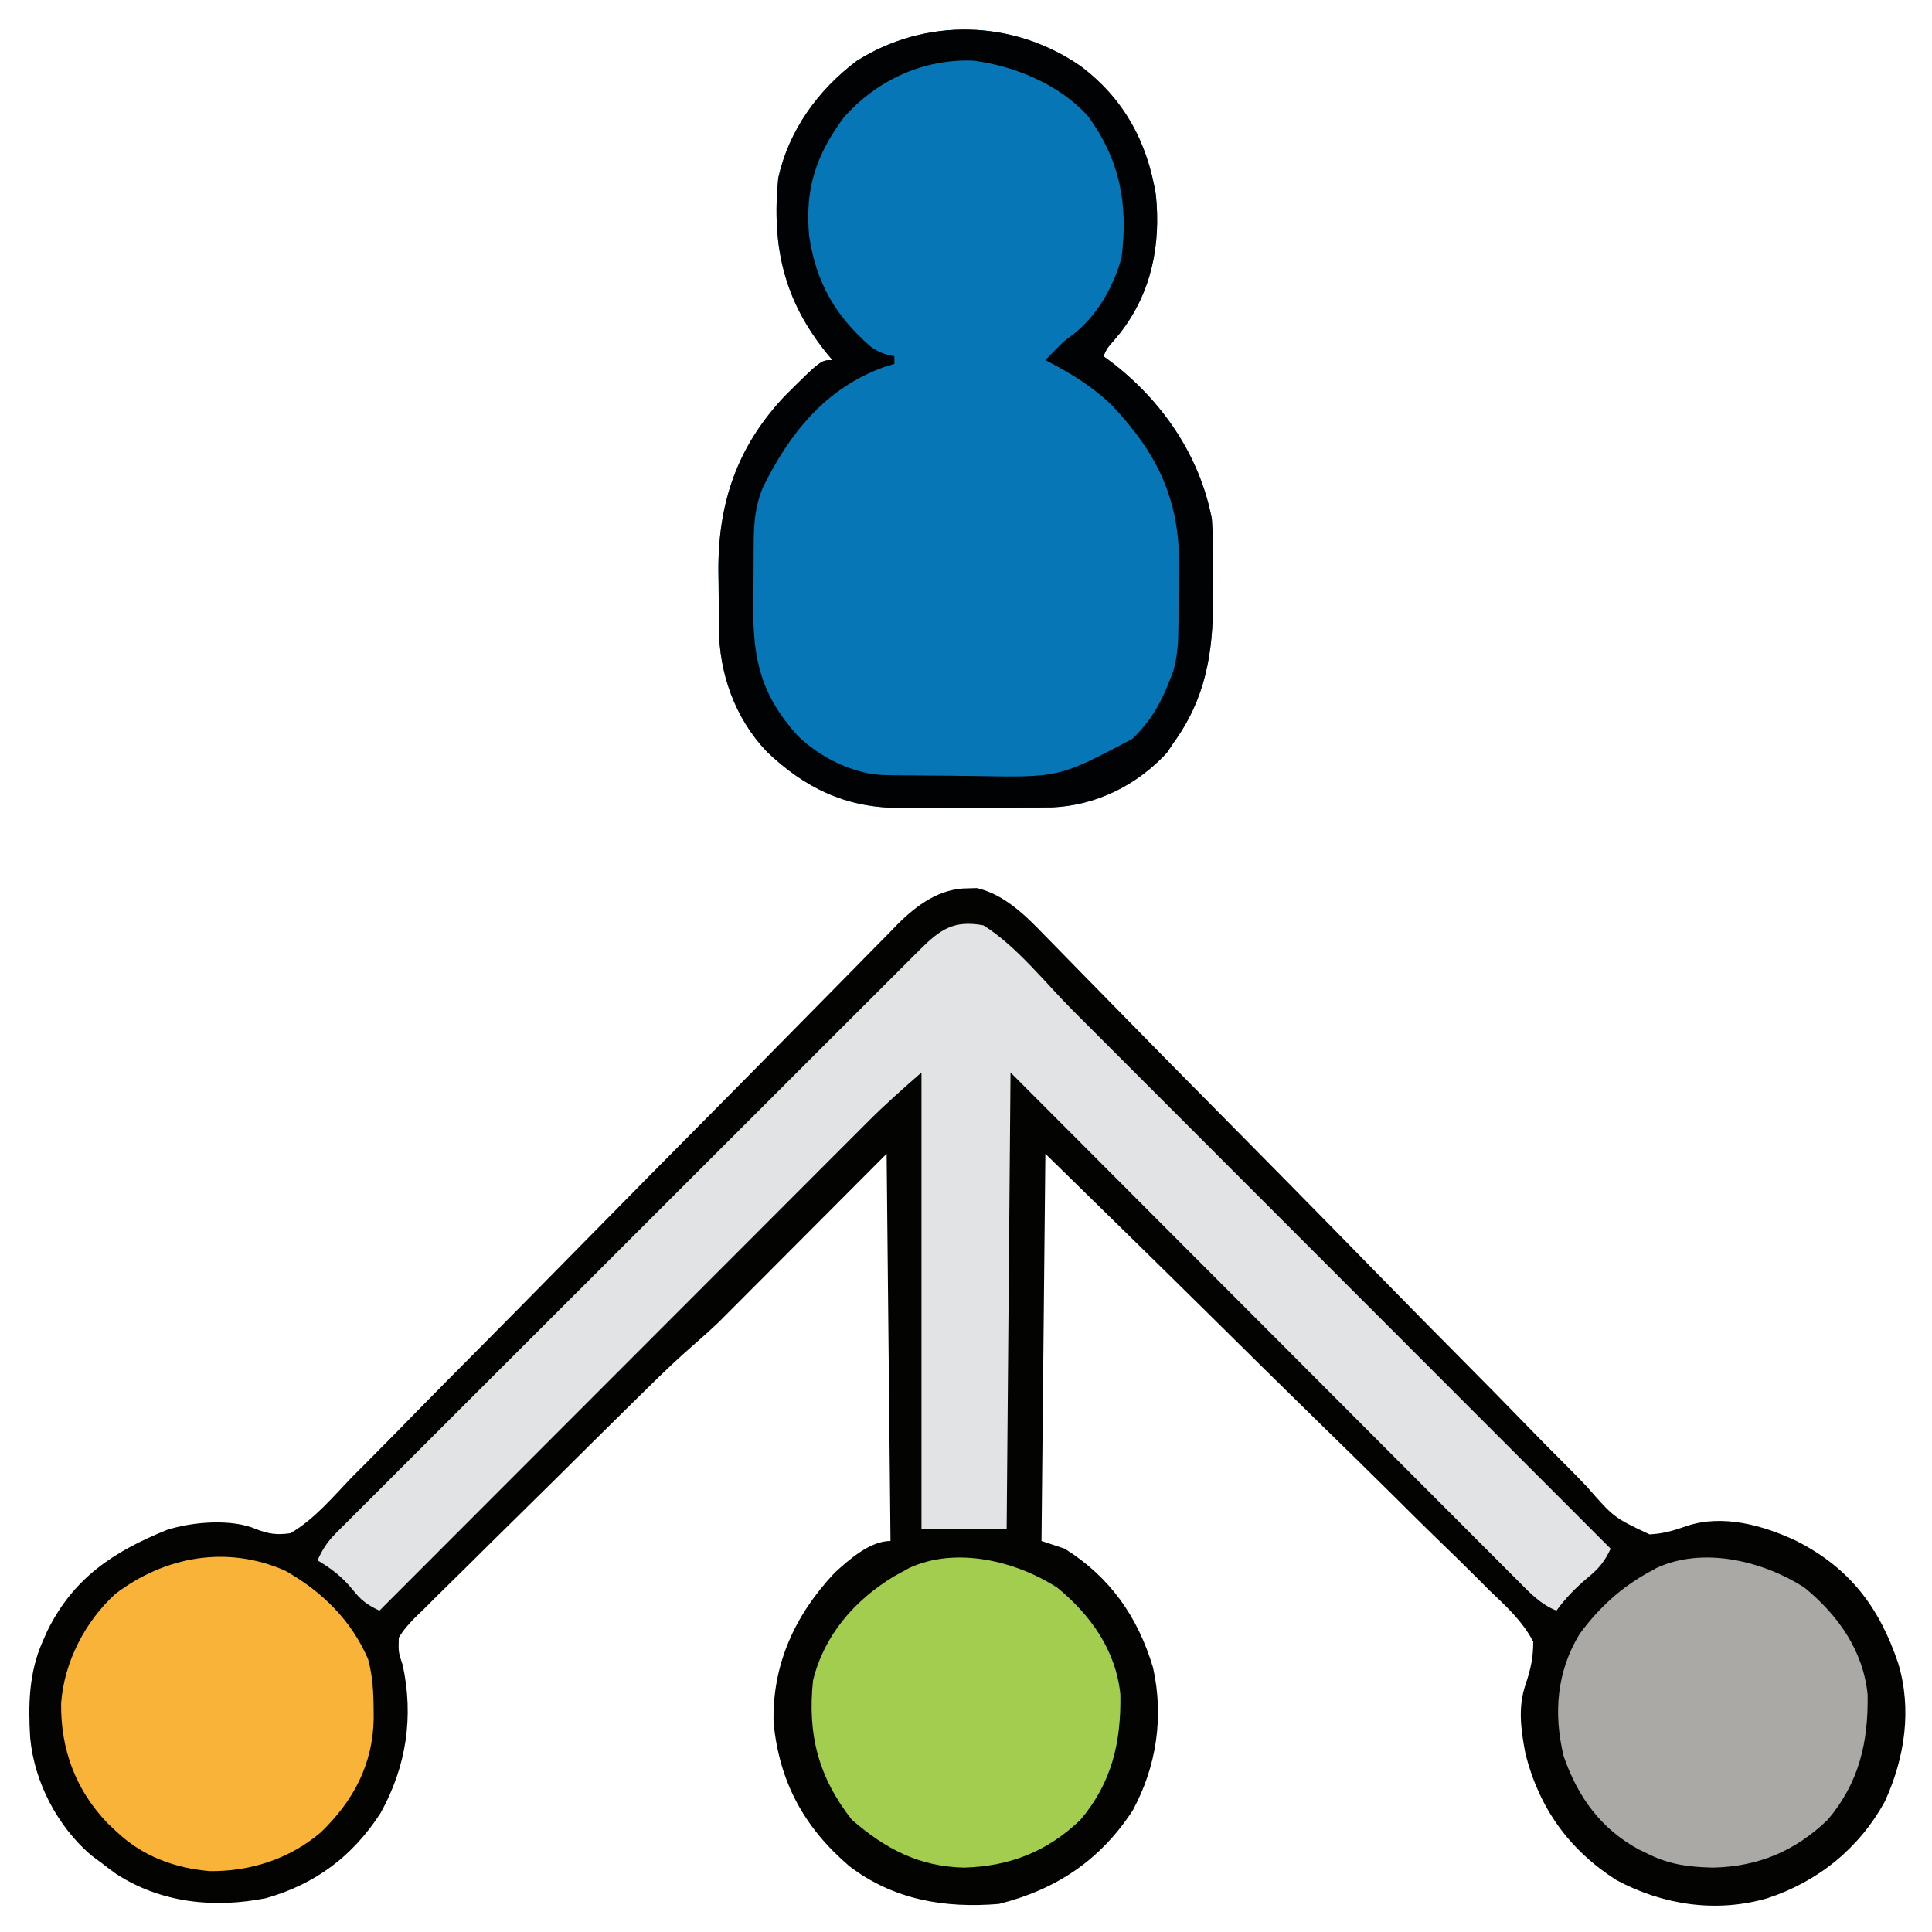
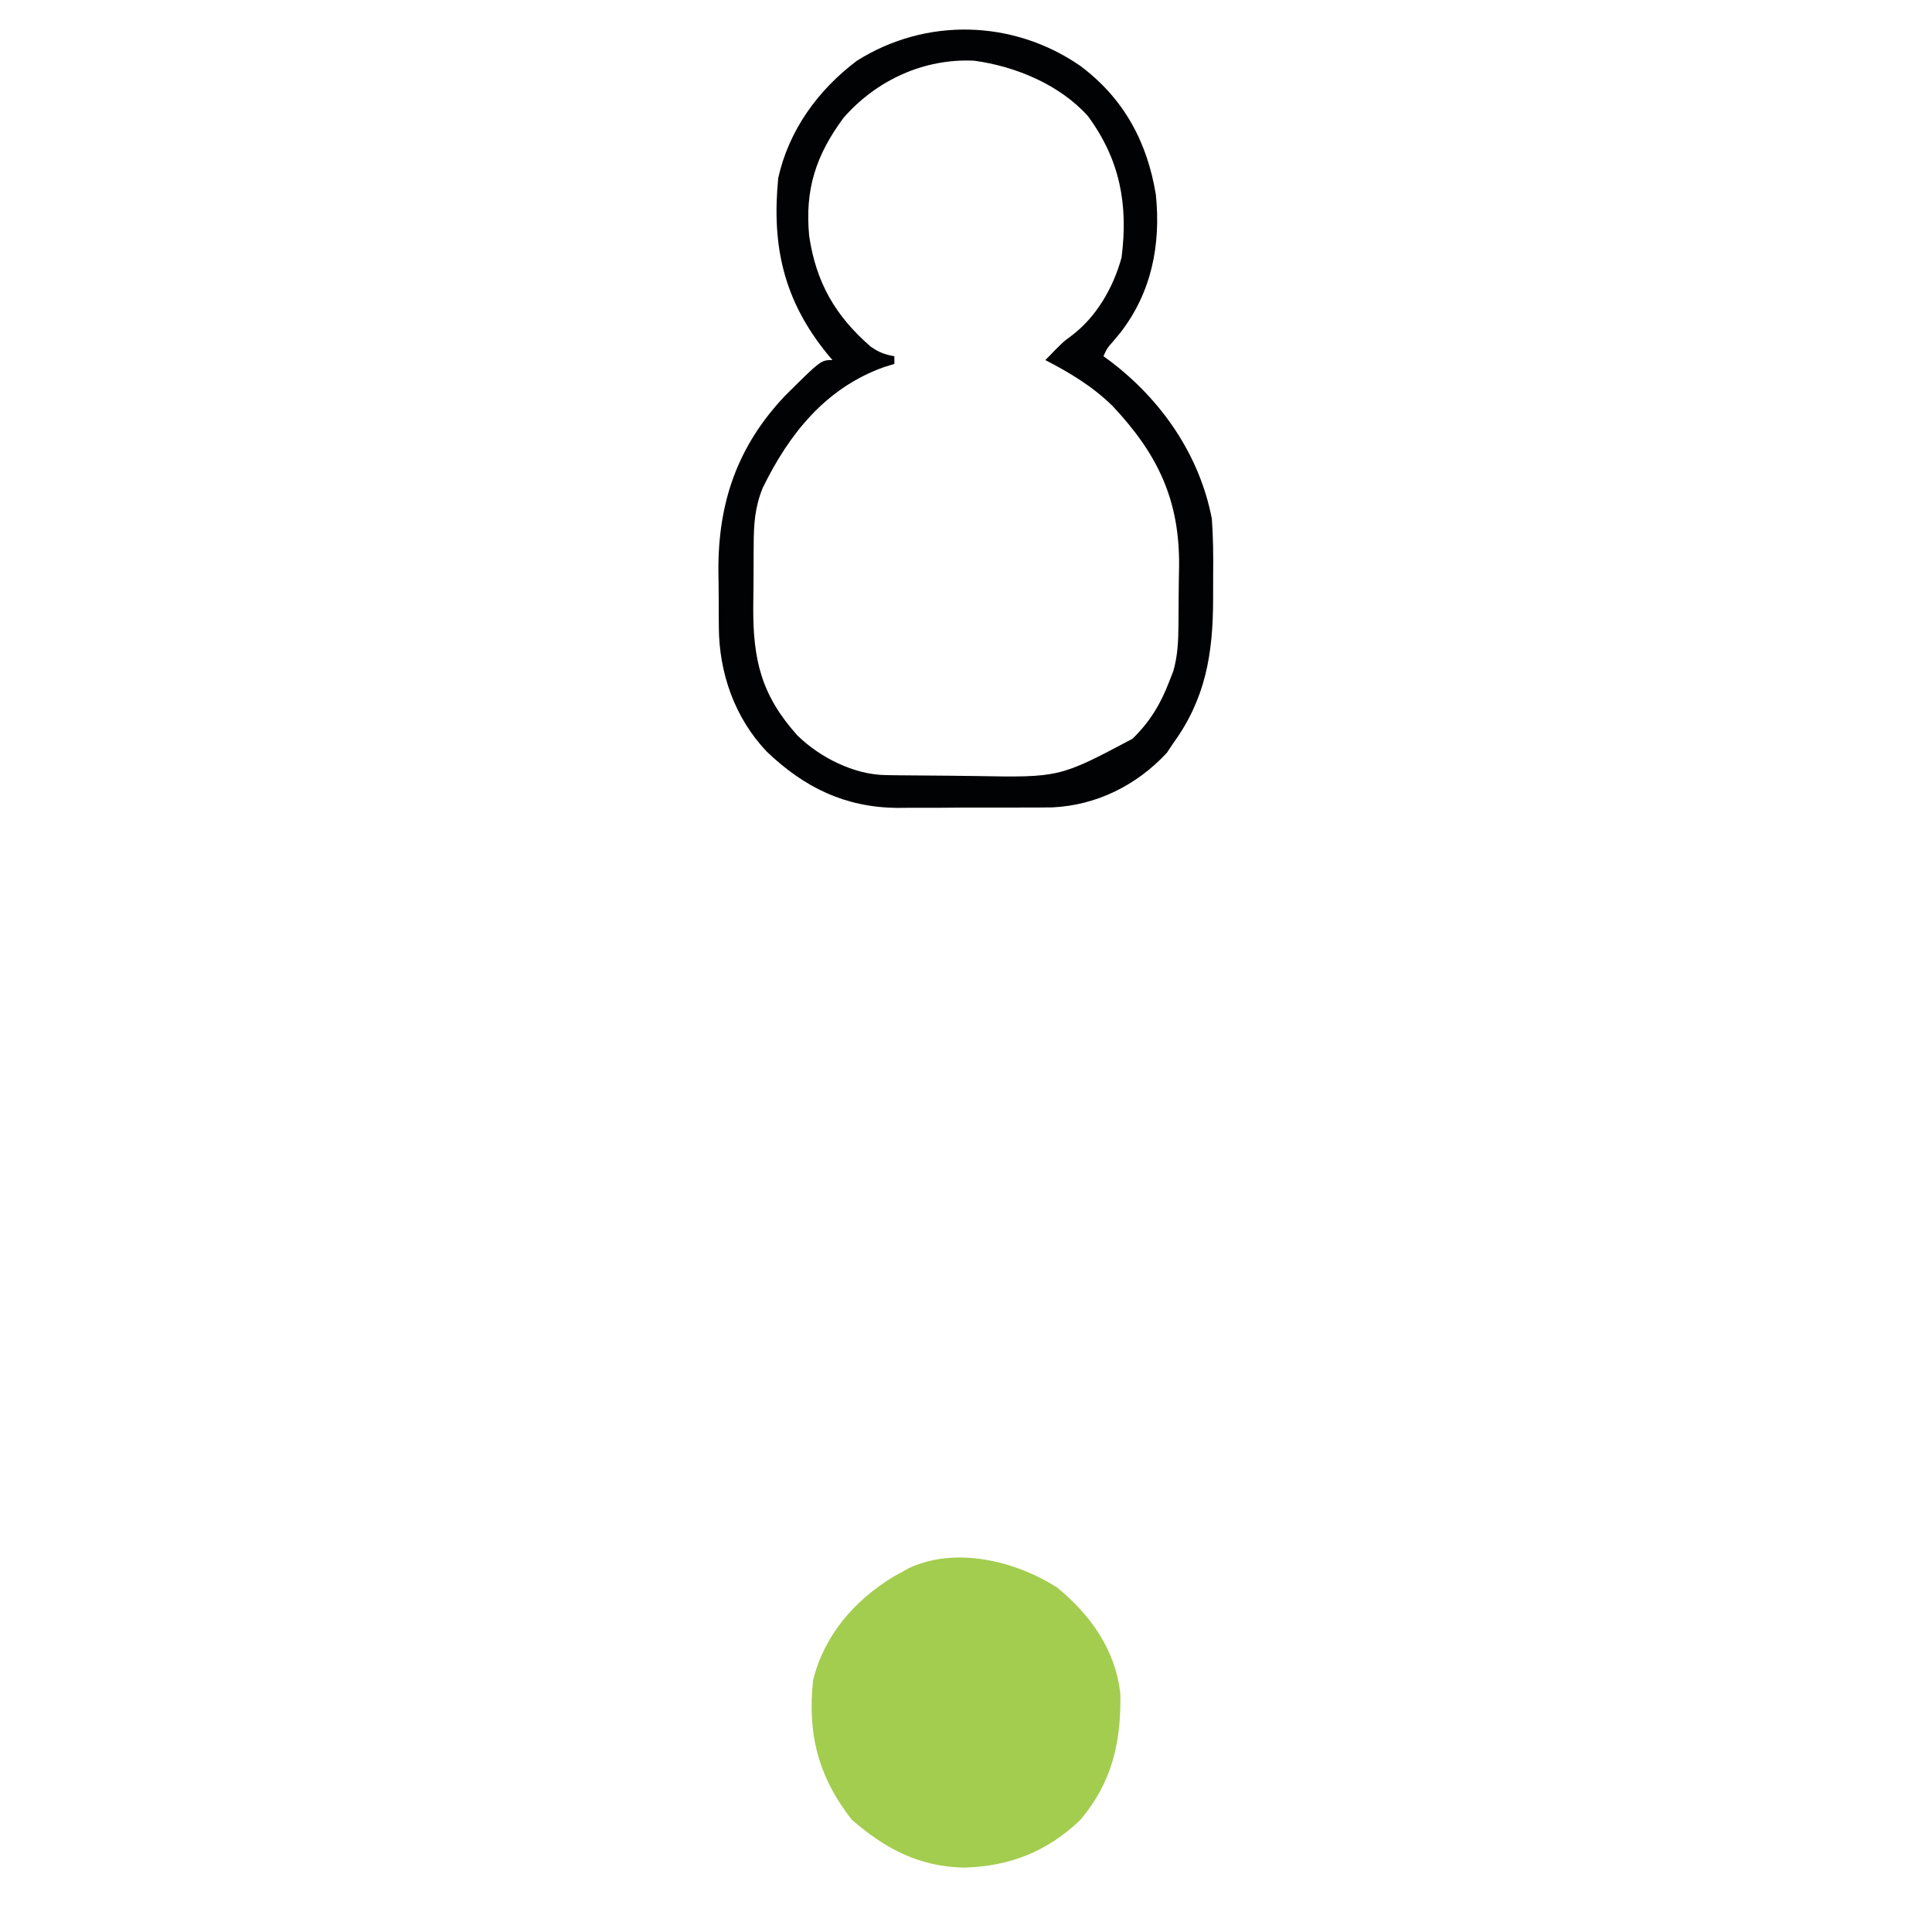
<svg xmlns="http://www.w3.org/2000/svg" version="1.1" width="499" height="499">
-   <path d="M0 0 C0.763 -0.022 1.526 -0.044 2.312 -0.066 C9.529 1.622 14.974 7.12 19.973 12.296 C20.627 12.96 21.281 13.624 21.954 14.308 C24.127 16.517 26.288 18.737 28.449 20.957 C30.012 22.55 31.575 24.141 33.139 25.732 C36.497 29.151 39.852 32.574 43.204 35.999 C48.508 41.416 53.831 46.812 59.16 52.204 C60.06 53.115 60.96 54.026 61.888 54.965 C63.728 56.828 65.568 58.69 67.409 60.553 C72.129 65.33 76.849 70.11 81.566 74.891 C82.039 75.371 82.512 75.85 83 76.344 C90.67 84.12 98.312 91.923 105.946 99.735 C113.798 107.768 121.684 115.765 129.6 123.734 C134.038 128.205 138.459 132.69 142.842 137.216 C146.963 141.471 151.124 145.682 155.319 149.863 C156.849 151.403 158.364 152.958 159.862 154.53 C166.823 162.511 166.823 162.511 176.042 166.858 C179.518 166.703 182.292 165.878 185.586 164.717 C194.885 161.572 205.394 164.493 214 168.562 C227.707 175.537 235.358 185.596 240.254 200.102 C243.87 212.03 241.99 224.492 236.875 235.75 C230.255 247.923 219.531 256.577 206.453 260.852 C193.262 264.674 179.477 262.601 167.441 256.129 C155.213 248.283 147.556 237.558 144 223.562 C142.834 217.374 141.967 211.528 144.075 205.474 C145.358 201.652 146.025 198.604 146 194.562 C143.194 189.257 139.097 185.502 134.774 181.407 C133.53 180.167 132.289 178.923 131.051 177.676 C127.692 174.312 124.282 171.002 120.861 167.7 C117.291 164.237 113.77 160.725 110.243 157.218 C103.561 150.589 96.838 144.005 90.098 137.436 C80.99 128.554 71.948 119.604 62.903 110.657 C48.656 96.57 34.322 82.575 20 68.562 C19.67 101.562 19.34 134.562 19 168.562 C20.98 169.222 22.96 169.882 25 170.562 C36.679 177.874 43.899 188.146 47.816 201.305 C50.62 213.894 48.751 226.784 42.566 238.156 C34.187 251.029 22.743 258.627 8 262.312 C-6.013 263.48 -19.175 261.264 -30.598 252.59 C-42.3 242.582 -48.711 230.871 -50.203 215.465 C-50.563 200.376 -44.642 187.651 -34.449 176.801 C-30.72 173.392 -25.308 168.562 -20 168.562 C-20.33 135.562 -20.66 102.562 -21 68.562 C-35.781 83.383 -35.781 83.383 -50.557 98.209 C-52.423 100.078 -54.29 101.948 -56.156 103.816 C-56.867 104.531 -56.867 104.531 -57.592 105.26 C-59.015 106.691 -60.442 108.118 -61.869 109.545 C-62.669 110.347 -63.468 111.148 -64.292 111.974 C-66.437 114.024 -68.608 115.979 -70.85 117.92 C-74.888 121.428 -78.726 125.101 -82.533 128.855 C-83.238 129.548 -83.944 130.24 -84.67 130.953 C-91.943 138.101 -99.183 145.283 -106.42 152.468 C-109.854 155.875 -113.299 159.271 -116.753 162.657 C-120.936 166.759 -125.099 170.879 -129.249 175.014 C-130.831 176.584 -132.42 178.146 -134.016 179.702 C-136.24 181.873 -138.438 184.068 -140.631 186.27 C-141.628 187.225 -141.628 187.225 -142.644 188.2 C-144.339 189.931 -145.773 191.474 -147 193.562 C-147.099 197.309 -147.099 197.309 -146 200.562 C-143.088 213.969 -145.051 226.816 -151.688 238.812 C-158.921 250.019 -168.558 257.212 -181.309 260.832 C-194.688 263.48 -208.377 262.094 -220 254.562 C-221.353 253.59 -222.687 252.589 -224 251.562 C-224.813 250.963 -225.627 250.364 -226.465 249.746 C-235.186 242.234 -241.102 230.919 -242.198 219.497 C-242.741 210.906 -242.532 202.539 -239 194.562 C-238.609 193.673 -238.219 192.784 -237.816 191.867 C-231.025 178.054 -220.643 171.292 -206.855 165.691 C-200.258 163.607 -190.171 162.747 -183.758 165.539 C-180.484 166.778 -178.495 167.043 -175 166.562 C-168.792 162.984 -163.93 157.087 -159.007 151.982 C-157.425 150.39 -155.84 148.801 -154.253 147.214 C-149.951 142.899 -145.691 138.545 -141.436 134.185 C-136.974 129.627 -132.474 125.108 -127.978 120.585 C-120.43 112.983 -112.904 105.36 -105.396 97.719 C-97.678 89.866 -89.953 82.02 -82.213 74.188 C-81.498 73.465 -81.498 73.465 -80.769 72.727 C-72.816 64.679 -64.853 56.64 -56.889 48.604 C-51.545 43.209 -46.215 37.803 -40.896 32.385 C-37.584 29.013 -34.263 25.65 -30.941 22.289 C-29.404 20.73 -27.87 19.167 -26.34 17.601 C-24.249 15.46 -22.145 13.332 -20.038 11.207 C-19.139 10.277 -19.139 10.277 -18.221 9.328 C-13.242 4.348 -7.328 -0.012 0 0 Z " fill="#030302" transform="translate(250,229.438)" />
-   <path d="M0 0 C11.183 8.346 17.284 19.528 19.535 33.266 C20.871 46.222 18.412 58.61 10.312 69 C9.41 70.083 9.41 70.083 8.488 71.188 C6.938 72.938 6.938 72.938 6 75 C6.629 75.461 7.258 75.923 7.906 76.398 C21.044 86.41 30.842 100.543 34 117 C34.342 121.777 34.391 126.517 34.336 131.304 C34.313 133.496 34.316 135.687 34.322 137.879 C34.295 151.858 32.378 163.48 24 175 C23.196 176.207 23.196 176.207 22.375 177.438 C14.619 185.806 4.248 190.991 -7.183 191.533 C-9.411 191.566 -11.639 191.576 -13.867 191.566 C-15.064 191.573 -16.26 191.579 -17.493 191.585 C-20.009 191.592 -22.525 191.589 -25.042 191.576 C-28.858 191.563 -32.672 191.597 -36.488 191.635 C-38.948 191.636 -41.408 191.634 -43.867 191.629 C-44.991 191.642 -46.114 191.655 -47.271 191.669 C-60.828 191.512 -71.26 186.38 -80.93 177.16 C-89.224 168.457 -93.299 156.812 -93.336 144.898 C-93.343 144.14 -93.349 143.382 -93.356 142.6 C-93.366 141.002 -93.371 139.404 -93.371 137.805 C-93.375 135.402 -93.411 133.001 -93.449 130.598 C-93.579 112.939 -88.593 98.308 -76.316 85.305 C-66.964 76 -66.964 76 -64 76 C-64.447 75.466 -64.895 74.933 -65.355 74.383 C-76.604 60.519 -79.71 46.559 -78 29 C-75.279 16.675 -67.726 6.252 -57.723 -1.277 C-39.924 -12.538 -17.341 -11.976 0 0 Z " fill="#0676B6" transform="translate(279,17)" />
-   <path d="M0 0 C8.593 5.392 15.901 14.769 23.045 21.931 C24.563 23.45 26.082 24.968 27.6 26.486 C31.705 30.591 35.807 34.699 39.908 38.807 C44.201 43.106 48.497 47.403 52.793 51.699 C60.919 59.829 69.042 67.96 77.165 76.093 C86.416 85.355 95.669 94.614 104.923 103.873 C123.952 122.912 142.977 141.955 162 161 C160.453 164.297 158.958 166.123 156.125 168.438 C153.012 171.064 150.408 173.689 148 177 C143.99 175.391 141.3 172.574 138.318 169.558 C137.474 168.717 137.474 168.717 136.612 167.858 C134.727 165.976 132.848 164.086 130.97 162.197 C129.62 160.846 128.269 159.496 126.919 158.147 C123.251 154.48 119.59 150.807 115.93 147.133 C112.105 143.295 108.274 139.463 104.443 135.63 C97.19 128.37 89.941 121.105 82.695 113.839 C72.902 104.02 63.102 94.209 53.303 84.398 C37.862 68.938 22.432 53.468 7 38 C6.67 76.94 6.34 115.88 6 156 C-1.26 156 -8.52 156 -16 156 C-16 117.06 -16 78.12 -16 38 C-20.813 42.212 -25.484 46.337 -29.973 50.853 C-30.792 51.671 -30.792 51.671 -31.627 52.505 C-33.429 54.305 -35.227 56.108 -37.025 57.912 C-38.327 59.214 -39.628 60.515 -40.93 61.816 C-44.444 65.33 -47.955 68.847 -51.466 72.364 C-55.142 76.047 -58.821 79.727 -62.5 83.407 C-69.458 90.368 -76.413 97.331 -83.367 104.295 C-91.287 112.226 -99.211 120.156 -107.135 128.084 C-123.426 144.386 -139.714 160.692 -156 177 C-159.068 175.55 -160.793 174.319 -162.875 171.625 C-165.608 168.285 -168.303 166.201 -172 164 C-170.735 161.237 -169.441 159.191 -167.295 157.046 C-166.742 156.489 -166.19 155.932 -165.62 155.358 C-165.014 154.756 -164.407 154.154 -163.781 153.534 C-163.137 152.887 -162.492 152.24 -161.827 151.573 C-159.662 149.402 -157.489 147.238 -155.317 145.074 C-153.764 143.52 -152.212 141.966 -150.66 140.412 C-146.442 136.188 -142.217 131.971 -137.991 127.755 C-133.574 123.347 -129.163 118.934 -124.751 114.522 C-117.34 107.112 -109.926 99.706 -102.509 92.303 C-94.876 84.684 -87.247 77.062 -79.621 69.436 C-78.917 68.731 -78.917 68.731 -78.198 68.013 C-77.729 67.544 -77.26 67.075 -76.777 66.591 C-68.538 58.351 -60.295 50.114 -52.052 41.879 C-48.539 38.37 -45.028 34.86 -41.517 31.35 C-37.385 27.219 -33.251 23.091 -29.114 18.964 C-27.594 17.447 -26.075 15.929 -24.556 14.41 C-22.488 12.342 -20.417 10.276 -18.346 8.212 C-17.741 7.606 -17.136 6.999 -16.513 6.375 C-11.07 0.963 -7.658 -1.395 0 0 Z " fill="#E2E3E5" transform="translate(254,239)" />
-   <path d="M0 0 C9.502 5.358 17.108 12.807 21.441 22.898 C22.614 27.297 22.828 31.416 22.855 35.953 C22.865 37.134 22.865 37.134 22.875 38.339 C22.622 50.111 17.621 59.476 9.23 67.578 C1.129 74.469 -8.986 77.732 -19.504 77.605 C-28.713 76.792 -36.934 73.71 -43.645 67.328 C-44.333 66.68 -45.021 66.031 -45.73 65.363 C-54.081 56.78 -58.013 46.116 -57.855 34.262 C-57.092 23.649 -51.703 13.172 -43.848 6 C-31.078 -3.691 -15.076 -6.638 0 0 Z " fill="#F9B338" transform="translate(73.645,405.672)" />
-   <path d="M0 0 C8.69 7.104 15.207 16.242 16.371 27.629 C16.578 39.886 14.227 50.363 6.078 60 C-2.408 68.167 -11.884 72.086 -23.5 72.375 C-29.566 72.23 -34.539 71.66 -40 69 C-40.82 68.609 -41.64 68.219 -42.484 67.816 C-52.479 62.471 -58.47 54.182 -62.148 43.559 C-64.782 32.554 -63.97 21.797 -58 12 C-53.053 5.264 -47.333 0.011 -40 -4 C-39.389 -4.339 -38.778 -4.678 -38.148 -5.027 C-26.053 -10.612 -10.738 -6.832 0 0 Z " fill="#AAA9A5" transform="translate(466,410)" />
  <path d="M0 0 C8.69 7.104 15.207 16.242 16.371 27.629 C16.578 39.882 14.232 50.373 6.074 60 C-2.504 68.271 -12.304 72.06 -24.062 72.375 C-35.691 72.085 -44.303 67.538 -53 60 C-61.631 48.974 -64.494 37.913 -63 24 C-60.123 12.339 -52.325 3.346 -42.164 -2.816 C-41.45 -3.207 -40.736 -3.598 -40 -4 C-39.389 -4.339 -38.778 -4.678 -38.148 -5.027 C-26.053 -10.612 -10.738 -6.832 0 0 Z " fill="#A3CD4E" transform="translate(273,410)" />
  <path d="M0 0 C11.183 8.346 17.284 19.528 19.535 33.266 C20.871 46.222 18.412 58.61 10.312 69 C9.41 70.083 9.41 70.083 8.488 71.188 C6.938 72.938 6.938 72.938 6 75 C6.629 75.461 7.258 75.923 7.906 76.398 C21.044 86.41 30.842 100.543 34 117 C34.342 121.777 34.391 126.517 34.336 131.304 C34.313 133.496 34.316 135.687 34.322 137.879 C34.295 151.858 32.378 163.48 24 175 C23.196 176.207 23.196 176.207 22.375 177.438 C14.619 185.806 4.248 190.991 -7.183 191.533 C-9.411 191.566 -11.639 191.576 -13.867 191.566 C-15.064 191.573 -16.26 191.579 -17.493 191.585 C-20.009 191.592 -22.525 191.589 -25.042 191.576 C-28.858 191.563 -32.672 191.597 -36.488 191.635 C-38.948 191.636 -41.408 191.634 -43.867 191.629 C-44.991 191.642 -46.114 191.655 -47.271 191.669 C-60.828 191.512 -71.26 186.38 -80.93 177.16 C-89.224 168.457 -93.299 156.812 -93.336 144.898 C-93.343 144.14 -93.349 143.382 -93.356 142.6 C-93.366 141.002 -93.371 139.404 -93.371 137.805 C-93.375 135.402 -93.411 133.001 -93.449 130.598 C-93.579 112.939 -88.593 98.308 -76.316 85.305 C-66.964 76 -66.964 76 -64 76 C-64.447 75.466 -64.895 74.933 -65.355 74.383 C-76.604 60.519 -79.71 46.559 -78 29 C-75.279 16.675 -67.726 6.252 -57.723 -1.277 C-39.924 -12.538 -17.341 -11.976 0 0 Z M-61.098 13.391 C-68.276 23.084 -71.157 31.927 -70 44 C-68.193 56.023 -63.267 64.553 -54.148 72.504 C-52.034 73.976 -50.519 74.584 -48 75 C-48 75.66 -48 76.32 -48 77 C-48.88 77.267 -49.761 77.534 -50.668 77.809 C-65.769 83.208 -75.198 95.086 -82 109 C-84.043 114.029 -84.321 118.423 -84.336 123.766 C-84.343 124.599 -84.349 125.433 -84.356 126.291 C-84.366 128.049 -84.371 129.808 -84.371 131.566 C-84.375 134.228 -84.411 136.889 -84.449 139.551 C-84.542 153.318 -82.441 162.524 -73 173 C-67.176 178.666 -58.441 183.068 -50.276 183.193 C-49.317 183.209 -48.358 183.225 -47.37 183.242 C-42.955 183.286 -38.541 183.327 -34.125 183.35 C-31.81 183.367 -29.494 183.394 -27.178 183.432 C-5.381 183.825 -5.381 183.825 13.5 173.812 C17.996 169.434 20.773 164.837 23 159 C23.342 158.134 23.683 157.268 24.035 156.376 C25.174 152.39 25.342 148.635 25.371 144.523 C25.38 143.717 25.389 142.91 25.398 142.079 C25.413 140.377 25.422 138.674 25.426 136.971 C25.437 134.403 25.487 131.837 25.537 129.27 C25.706 112.165 20.052 100.286 8.312 87.812 C3.143 82.77 -2.617 79.312 -9 76 C-4.515 71.38 -4.515 71.38 -2.355 69.789 C4.156 64.939 8.546 57.315 10.68 49.516 C12.433 35.743 10.251 24.229 2 13 C-5.245 4.885 -16.756 0.103 -27.395 -1.32 C-40.367 -1.949 -52.602 3.708 -61.098 13.391 Z " fill="#000203" transform="translate(279,17)" />
</svg>